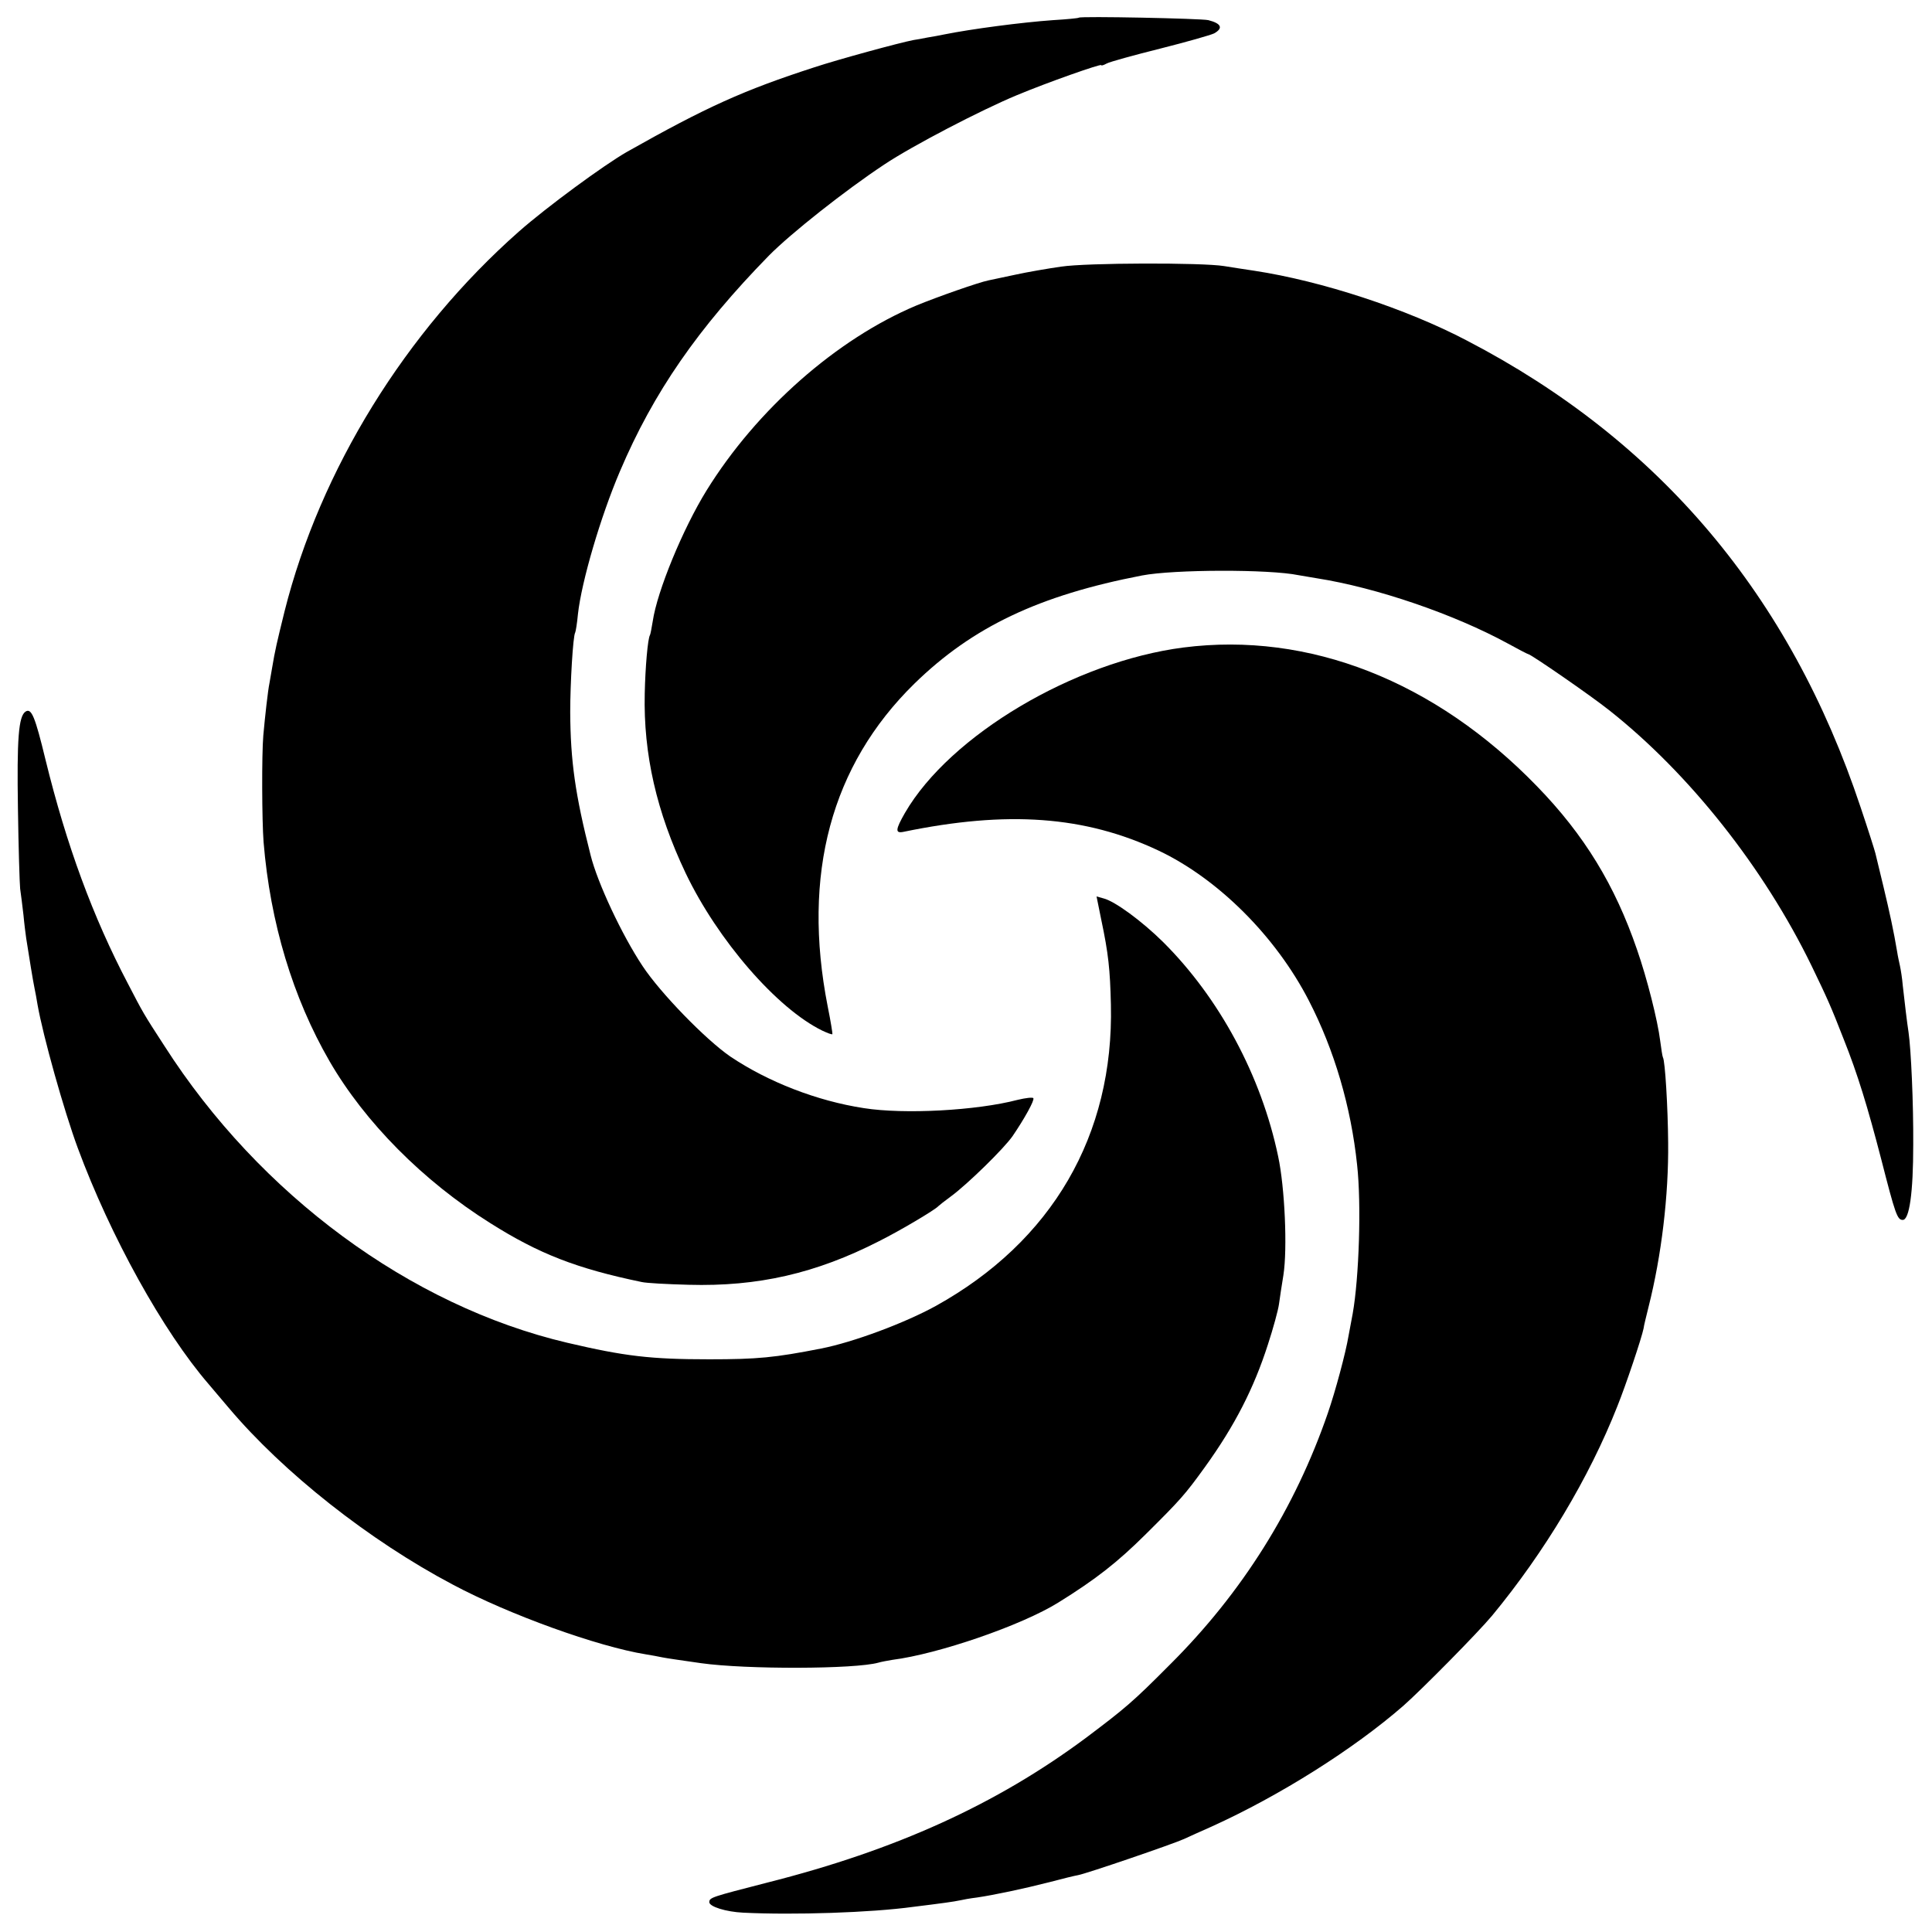
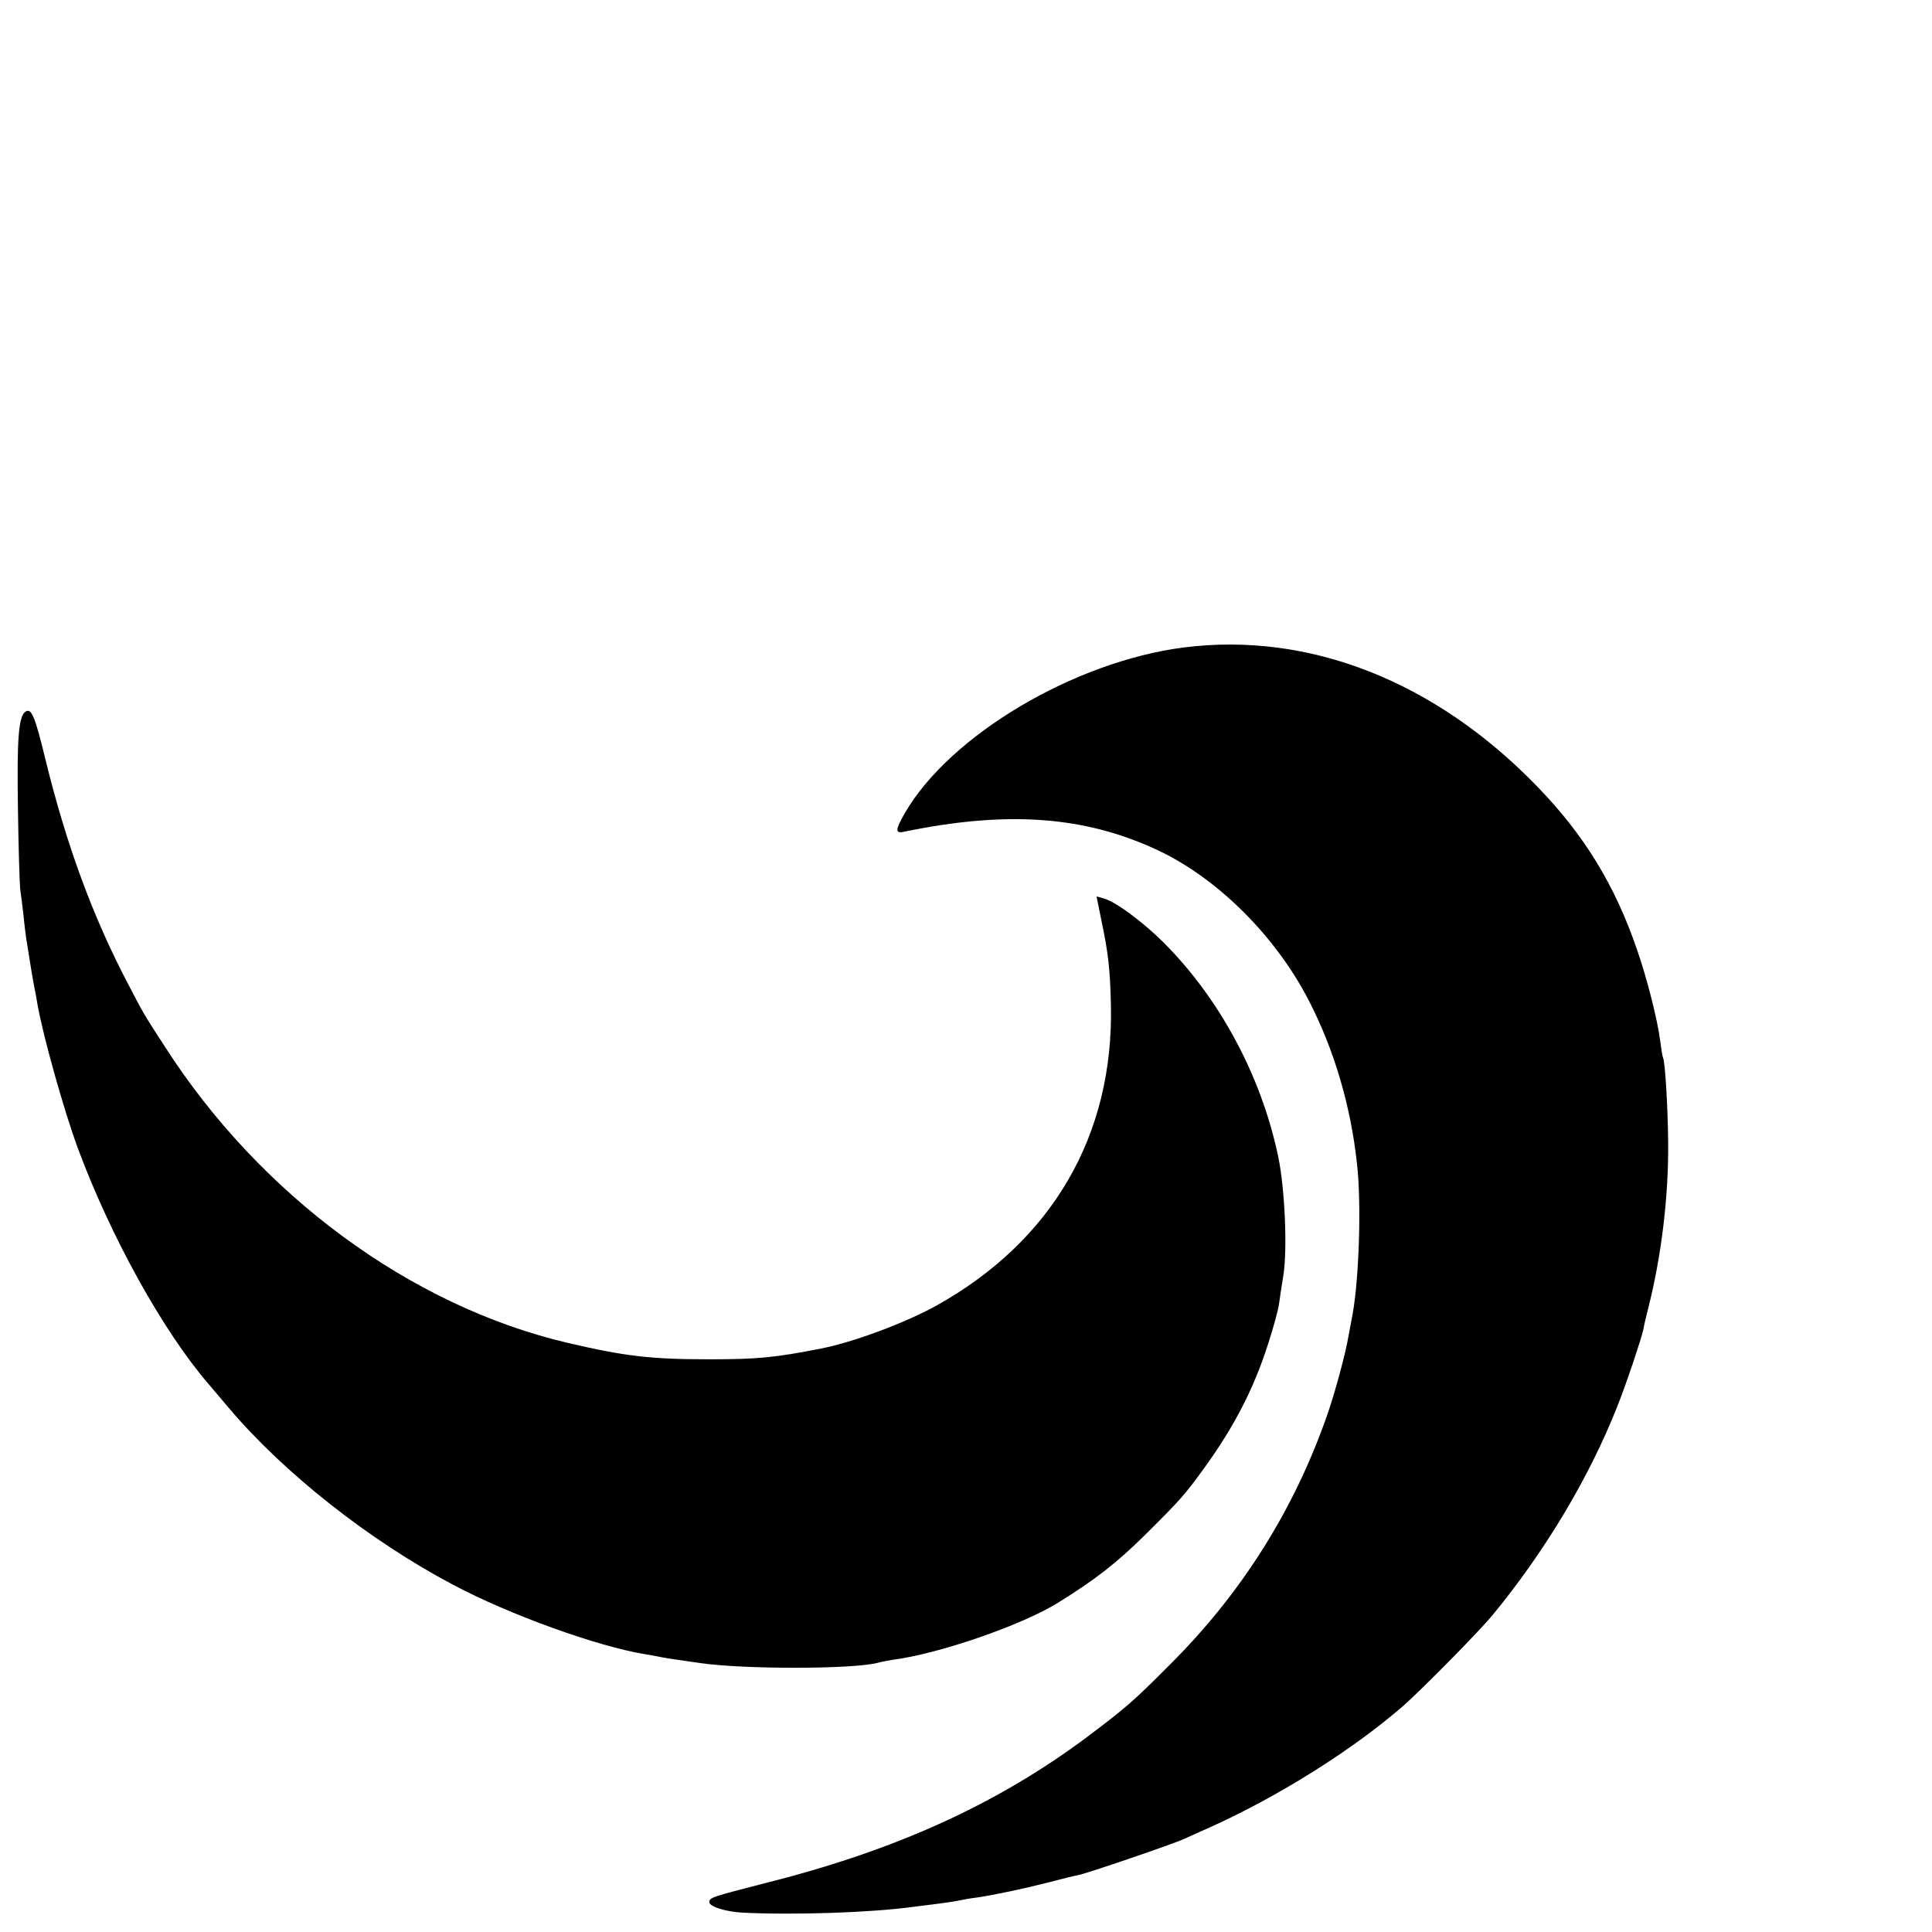
<svg xmlns="http://www.w3.org/2000/svg" version="1.0" width="700pt" height="700pt" viewBox="0 0 700 700" preserveAspectRatio="xMidYMid meet">
  <g transform="translate(0,700) scale(0.1,-0.1)" fill="#000000" stroke="none">
-     <path d="M3909 6936 c-2 -2 -44 -6 -94 -9 -113 -8 -296 -32 -395 -52 -14 -3 -41 -8 -60 -11 -19 -4 -42 -8 -50 -9 -52 -10 -272 -70 -360 -99 -256 -83 -391 -144 -678 -306 -84 -48 -291 -200 -392 -289 -410 -362 -720 -863 -849 -1376 -28 -114 -34 -138 -46 -210 -3 -16 -7 -40 -9 -52 -5 -23 -16 -120 -22 -188 -6 -70 -5 -309 1 -386 24 -292 106 -564 239 -794 128 -221 339 -434 583 -587 176 -111 312 -164 548 -213 17 -4 93 -8 170 -10 251 -7 461 41 690 158 76 38 204 114 215 127 3 3 23 19 45 35 59 43 193 174 224 219 43 63 80 130 75 137 -2 4 -28 1 -57 -6 -149 -39 -411 -53 -557 -30 -170 26 -347 95 -484 187 -90 62 -254 231 -318 328 -75 113 -163 301 -188 401 -56 220 -73 341 -74 519 0 103 10 276 18 288 2 4 7 34 10 67 13 118 82 353 152 517 122 287 283 519 540 782 79 80 276 236 418 330 102 68 350 197 480 251 110 46 306 115 306 109 0 -3 9 0 20 6 11 6 98 30 194 54 95 24 183 49 195 55 34 19 26 36 -21 48 -25 6 -463 15 -469 9z" />
-     <path d="M3845 6034 c-49 -7 -124 -20 -165 -29 -41 -9 -86 -18 -99 -21 -35 -7 -186 -60 -261 -91 -288 -121 -578 -376 -760 -670 -86 -139 -179 -365 -195 -474 -4 -24 -8 -46 -10 -50 -8 -12 -17 -117 -19 -212 -5 -220 43 -429 148 -650 116 -243 331 -491 495 -571 19 -9 35 -15 37 -13 1 1 -6 46 -17 100 -94 479 12 874 314 1170 211 206 452 320 825 392 115 22 461 23 567 1 11 -2 40 -7 65 -11 218 -34 500 -131 694 -237 38 -21 71 -38 73 -38 9 0 225 -149 293 -203 290 -229 561 -571 734 -927 55 -114 69 -144 116 -265 50 -125 87 -246 136 -435 51 -199 58 -220 78 -220 24 0 38 98 38 273 1 149 -8 346 -17 407 -2 14 -7 48 -10 75 -3 28 -8 70 -11 95 -2 25 -7 56 -10 70 -3 14 -8 36 -10 50 -13 78 -28 146 -50 238 -14 57 -27 111 -29 120 -2 9 -26 85 -54 168 -255 766 -728 1327 -1426 1690 -221 116 -527 216 -770 253 -38 6 -88 13 -110 17 -80 13 -498 12 -590 -2z" />
    <path d="M4288 4654 c-396 -51 -846 -318 -1009 -599 -35 -61 -36 -75 -6 -69 377 78 658 58 925 -68 215 -102 424 -310 544 -543 93 -180 153 -386 175 -595 16 -144 7 -411 -16 -540 -6 -30 -12 -66 -15 -80 -10 -61 -48 -202 -75 -280 -119 -345 -310 -650 -571 -910 -137 -138 -164 -160 -306 -267 -323 -240 -687 -406 -1154 -524 -202 -52 -210 -54 -210 -71 0 -16 60 -35 123 -38 182 -9 462 0 615 21 42 5 95 12 117 15 22 3 47 7 55 9 8 2 35 7 60 10 61 9 166 31 264 56 45 12 90 23 102 25 29 5 342 112 384 131 19 9 64 29 100 45 247 112 515 281 695 438 68 60 271 266 321 326 190 230 352 500 454 759 31 77 88 247 95 282 1 10 10 45 18 78 47 186 73 404 71 595 -1 127 -11 297 -19 309 -2 4 -6 31 -10 61 -9 72 -47 224 -84 330 -80 233 -191 415 -362 591 -370 382 -827 561 -1281 503z" />
    <path d="M93 4422 c-26 -16 -32 -100 -28 -352 2 -140 6 -271 8 -290 3 -19 8 -62 12 -95 3 -33 8 -71 10 -85 10 -64 25 -157 30 -180 3 -14 8 -41 11 -60 20 -114 96 -385 146 -520 118 -319 309 -664 474 -855 14 -16 46 -55 72 -85 199 -236 511 -482 812 -641 204 -109 526 -225 700 -253 19 -3 46 -8 60 -11 14 -3 77 -12 140 -21 163 -23 559 -22 643 2 10 3 32 7 50 10 166 21 469 125 602 208 137 85 214 146 315 246 128 127 143 144 216 245 108 150 177 285 228 444 19 58 37 124 40 146 3 22 10 69 16 105 15 96 5 318 -19 430 -61 292 -213 574 -417 777 -77 76 -175 148 -216 158 l-25 7 17 -84 c26 -123 32 -180 35 -308 11 -473 -213 -858 -635 -1092 -113 -62 -298 -131 -415 -154 -168 -33 -230 -39 -405 -39 -213 0 -306 11 -515 60 -569 134 -1114 536 -1459 1075 -76 117 -77 119 -133 227 -126 240 -222 500 -298 810 -38 157 -51 188 -72 175z" />
  </g>
</svg>